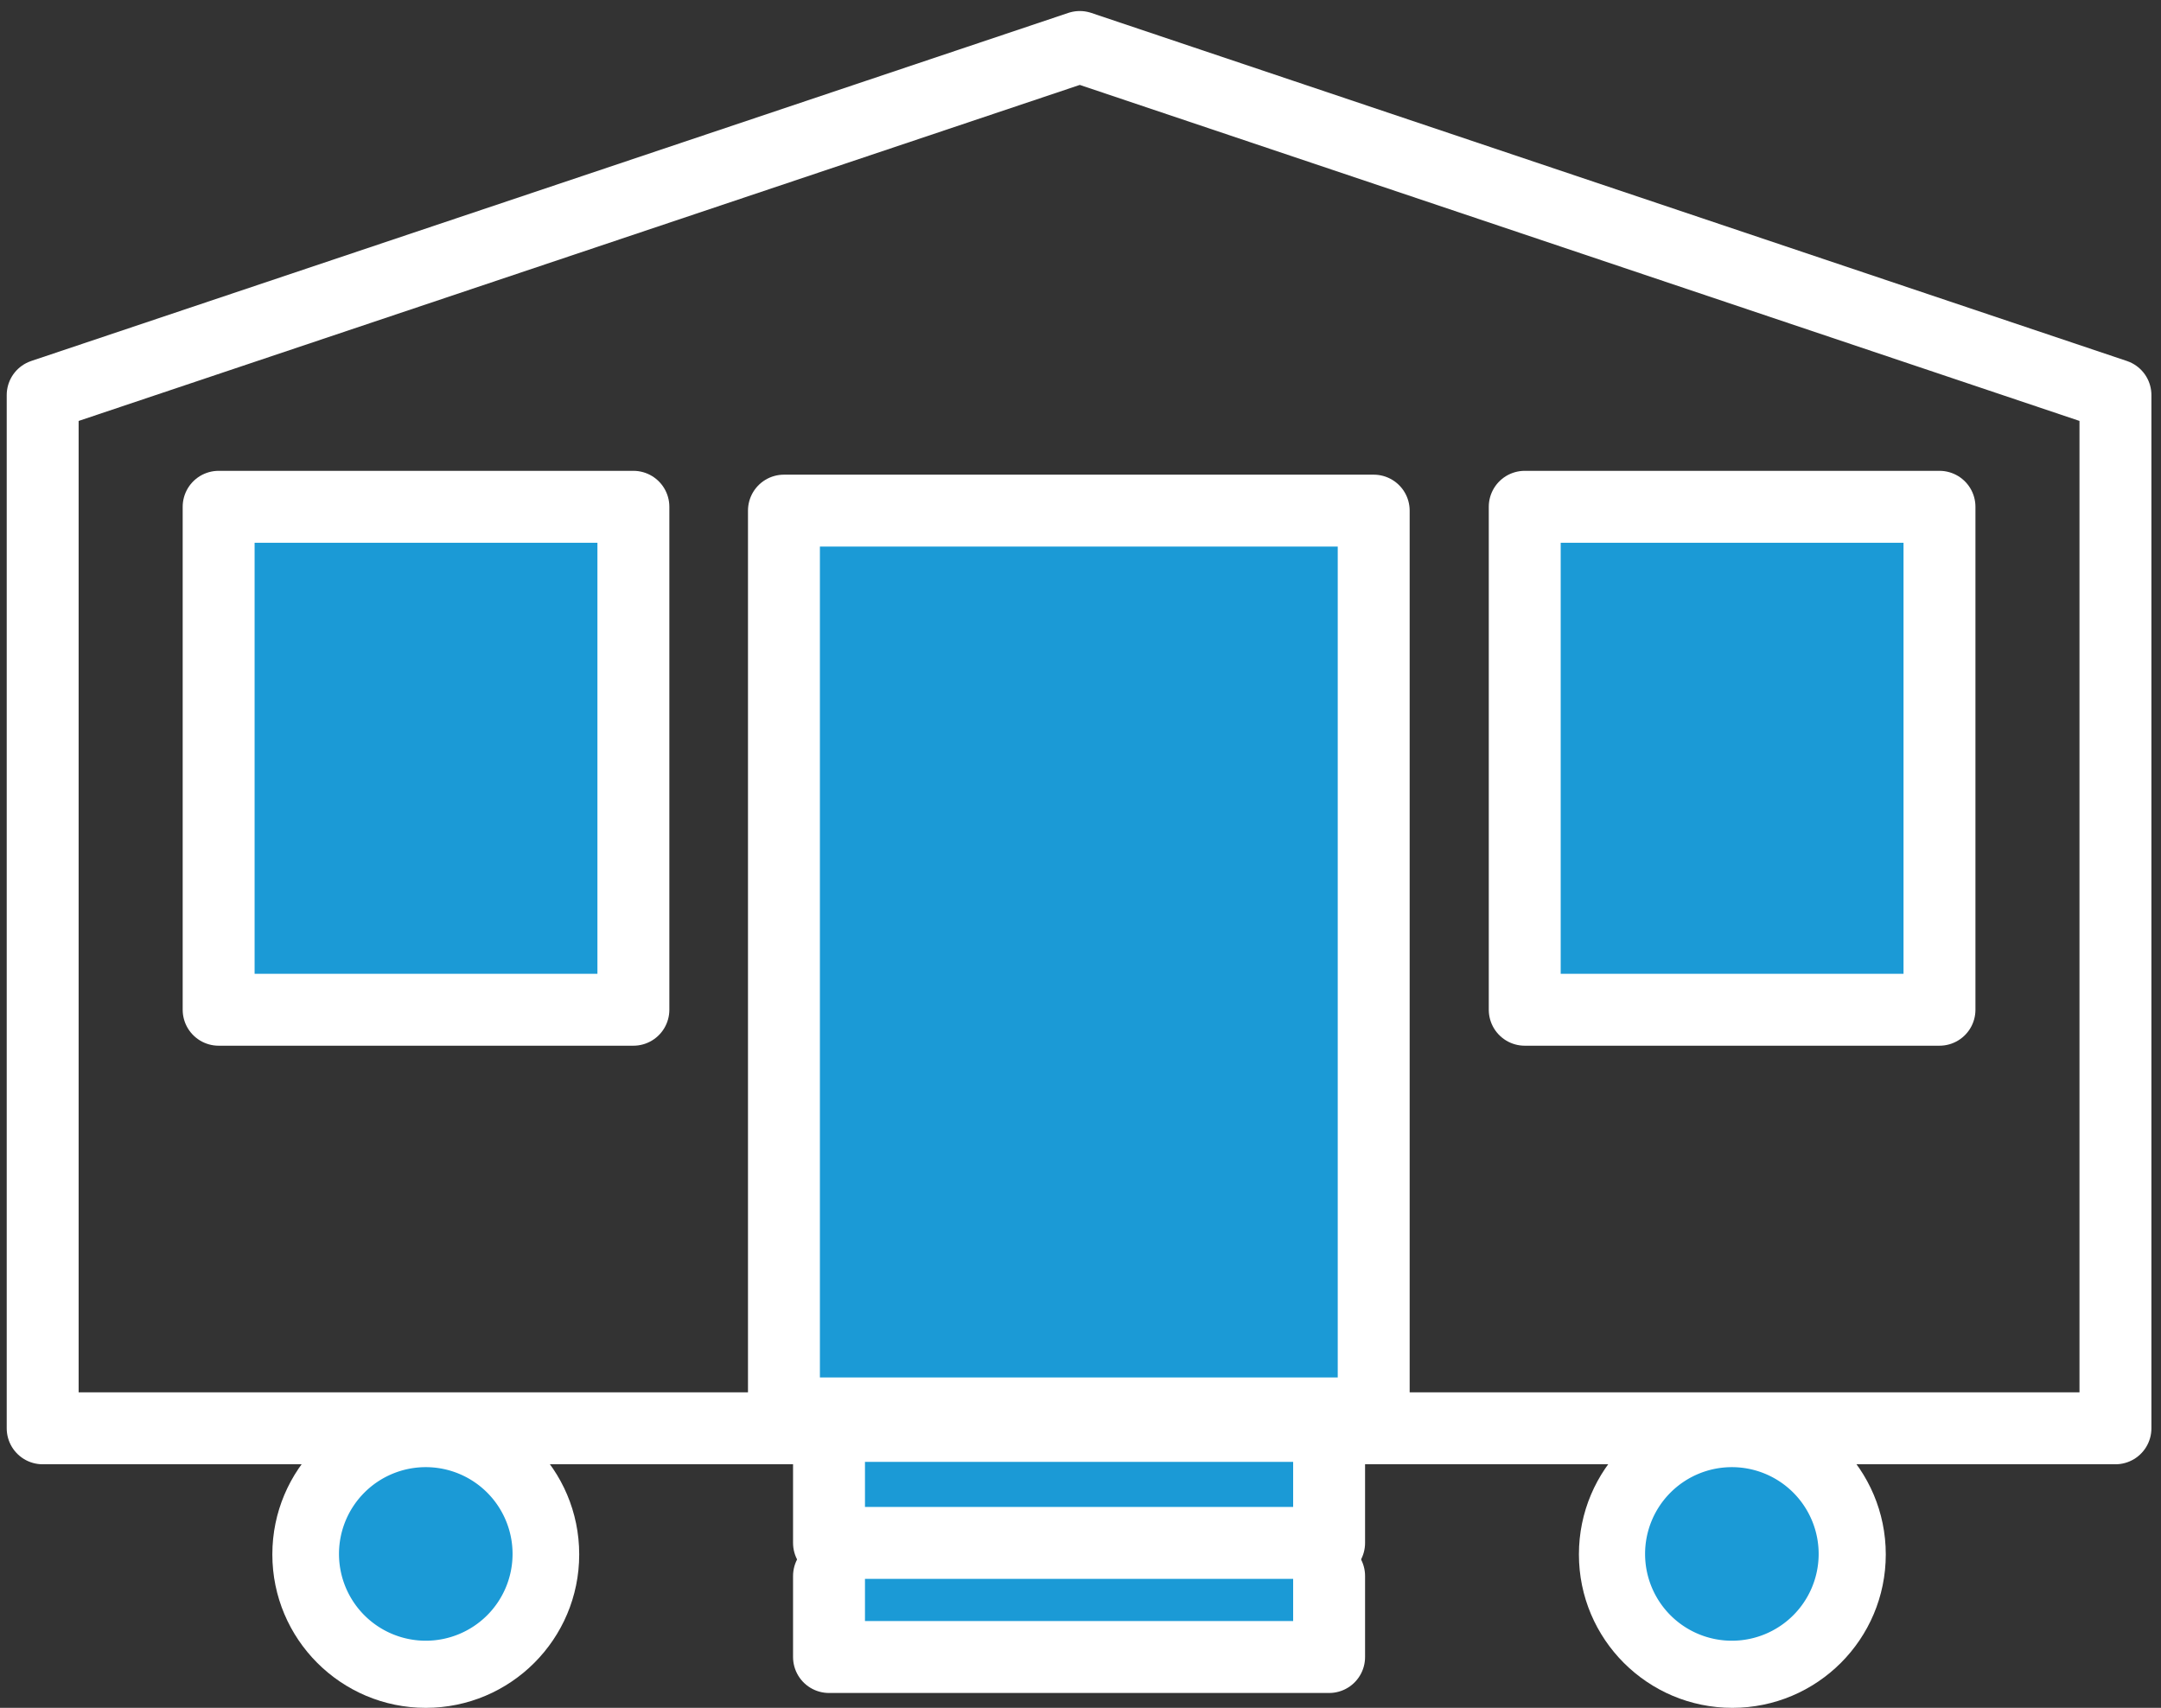
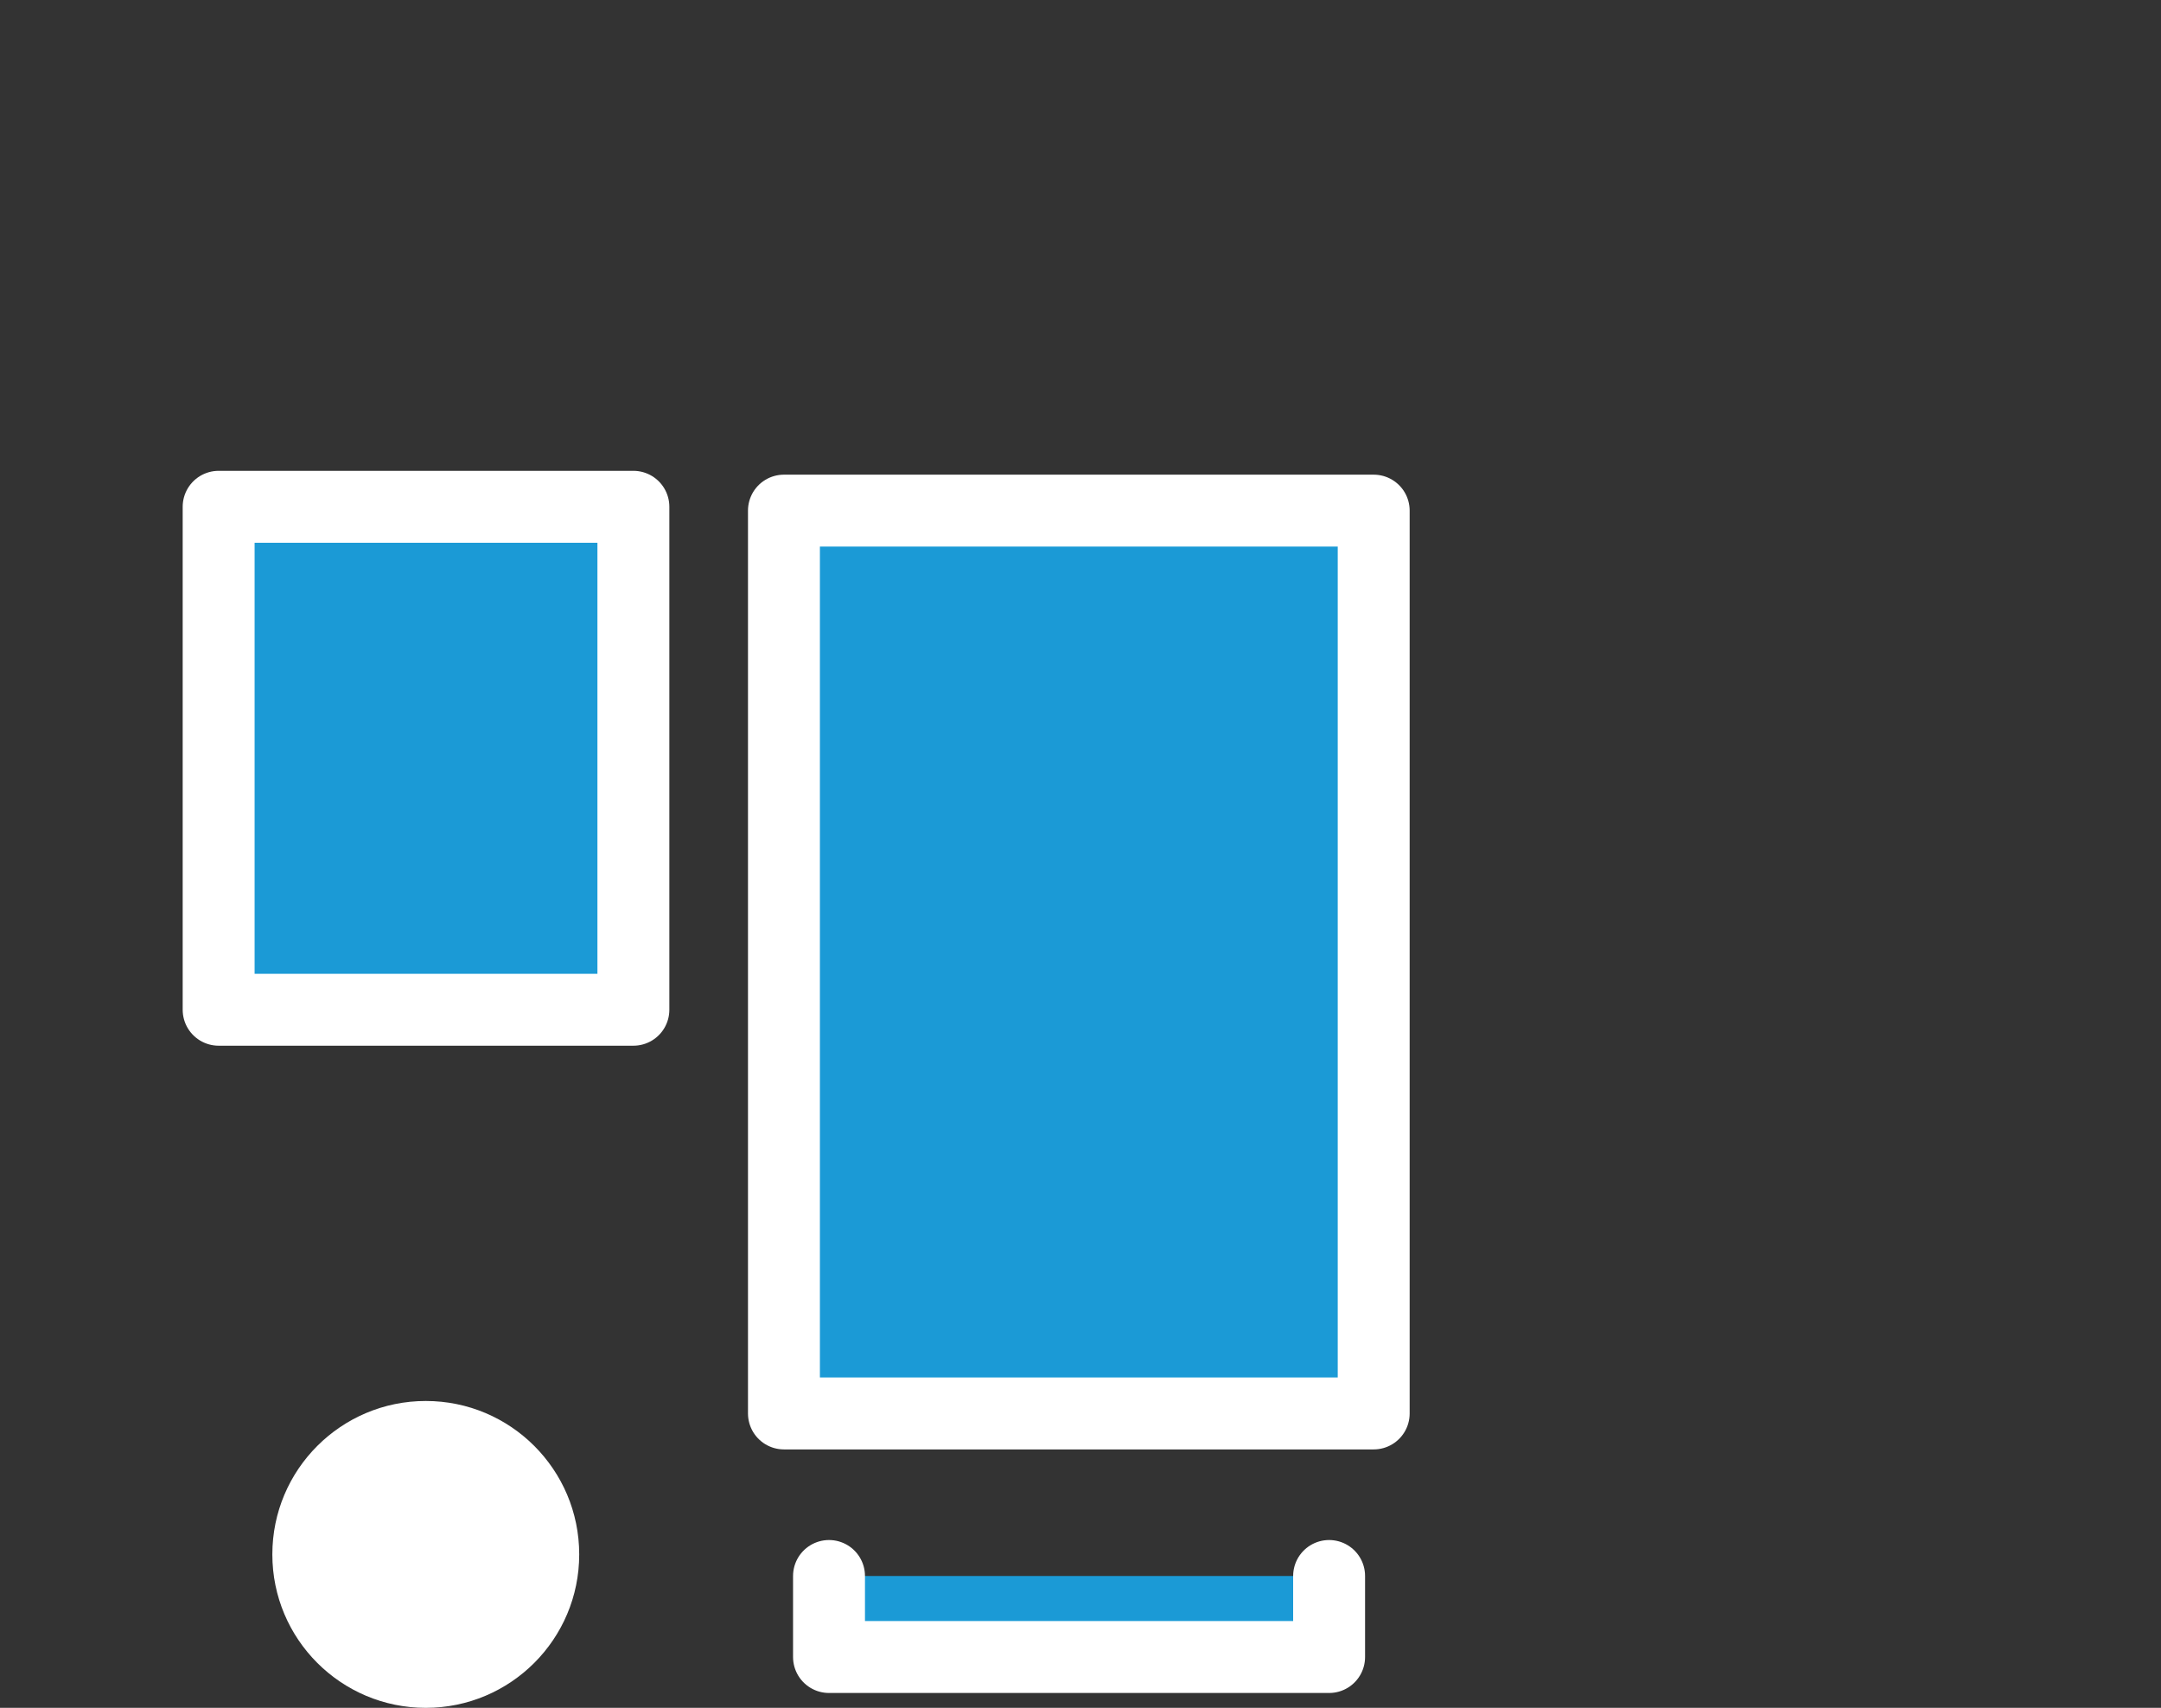
<svg xmlns="http://www.w3.org/2000/svg" id="Main_Icon" data-name="Main Icon" viewBox="0 0 45.07 35.62">
  <rect x="0" y="0" width="45.07" height="35.62" fill="#333333" stroke="none" />
  <defs>
    <style>.cls-1{fill:none;}.cls-1,.cls-2{stroke:#fff;stroke-linecap:round;stroke-linejoin:round;stroke-width:1.5px;}.cls-2,.cls-4{fill:#1b9ad6;}.cls-3{fill:#fff;}</style>
  </defs>
-   <polygon class="cls-1" points="44.12 29.79 0.89 29.79 0.89 8.24 22.52 0.98 44.12 8.24 44.12 29.79" />
  <polyline class="cls-2" points="17.29 32.87 17.29 34.56 27.72 34.56 27.72 32.87" />
-   <polyline class="cls-2" points="17.29 30.49 17.29 32.18 27.72 32.18 27.72 30.49" />
  <rect class="cls-2" x="16.35" y="10.65" width="12.3" height="18.83" />
  <rect class="cls-2" x="4.56" y="10.57" width="8.65" height="10.49" />
  <circle class="cls-3" cx="8.88" cy="32.42" r="3.2" />
-   <path class="cls-4" d="M8.88,34.22a1.81,1.81,0,1,1,1.81-1.8A1.81,1.81,0,0,1,8.88,34.22Z" />
-   <rect class="cls-2" x="31.8" y="10.57" width="8.65" height="10.49" />
-   <circle class="cls-3" cx="36.13" cy="32.42" r="3.2" />
-   <path class="cls-4" d="M36.13,34.22a1.81,1.81,0,1,1,1.8-1.8A1.81,1.81,0,0,1,36.13,34.22Z" />
+   <path class="cls-4" d="M8.88,34.22A1.81,1.81,0,0,1,8.88,34.22Z" />
</svg>